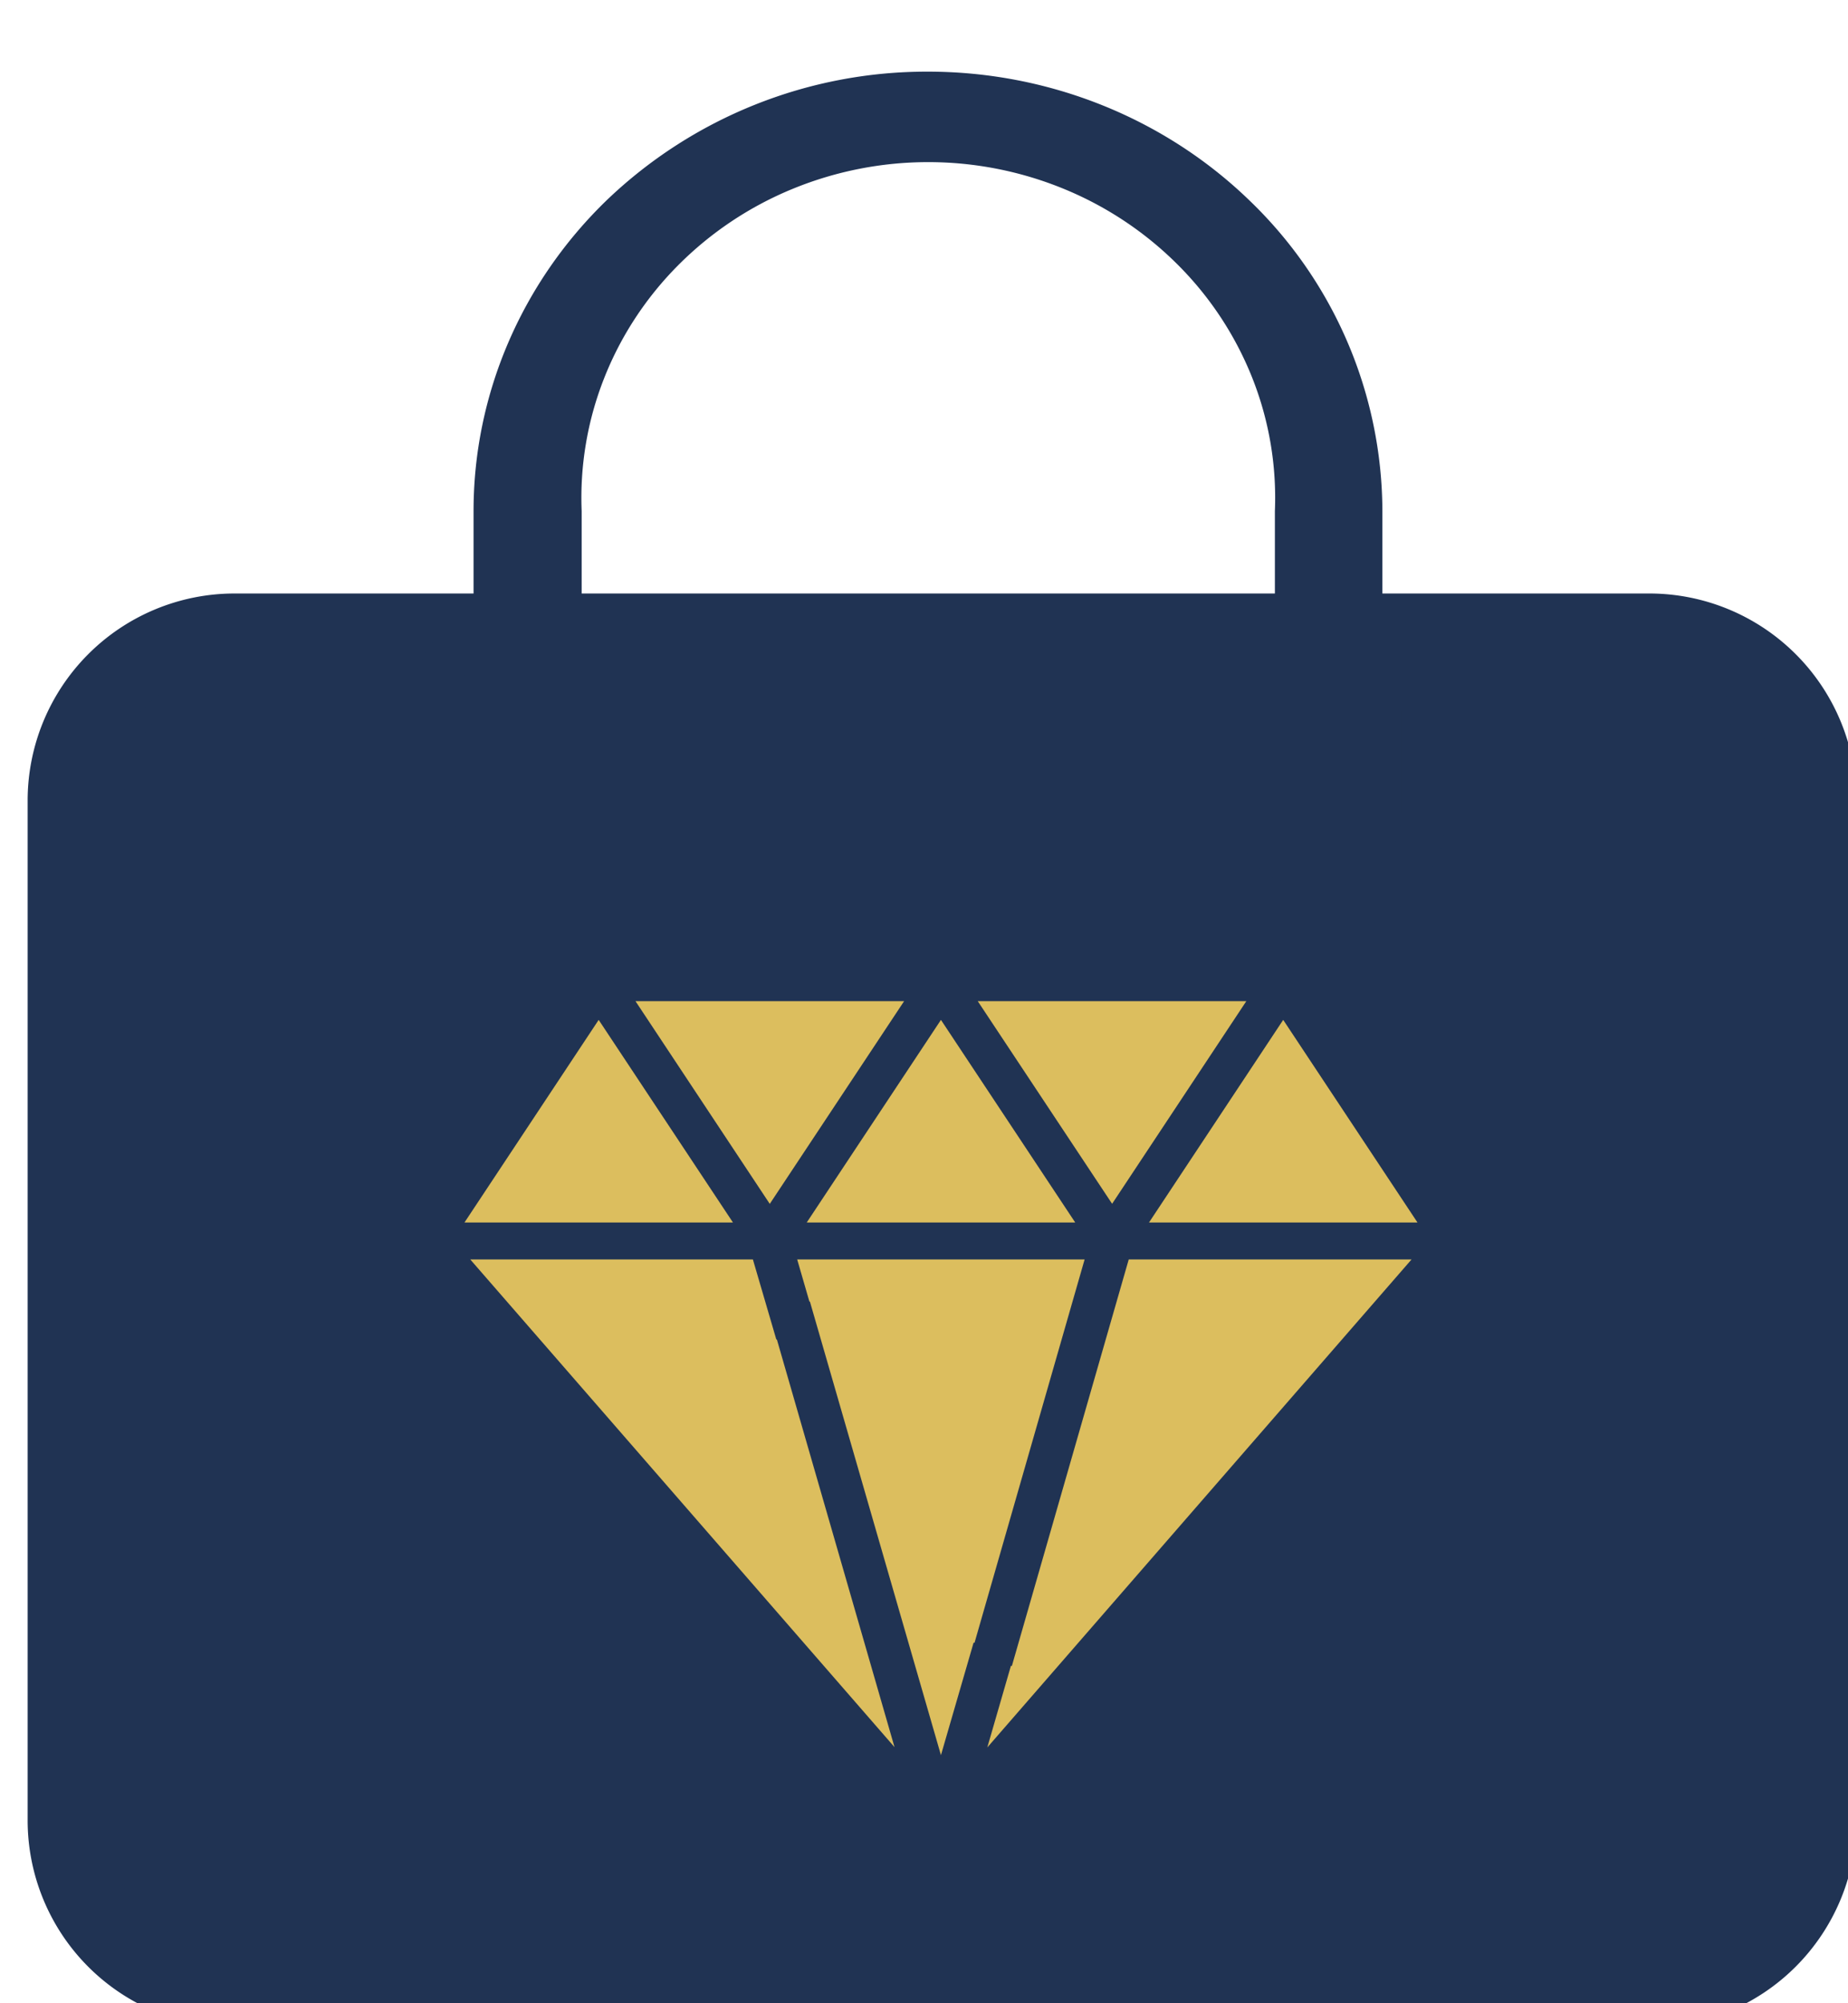
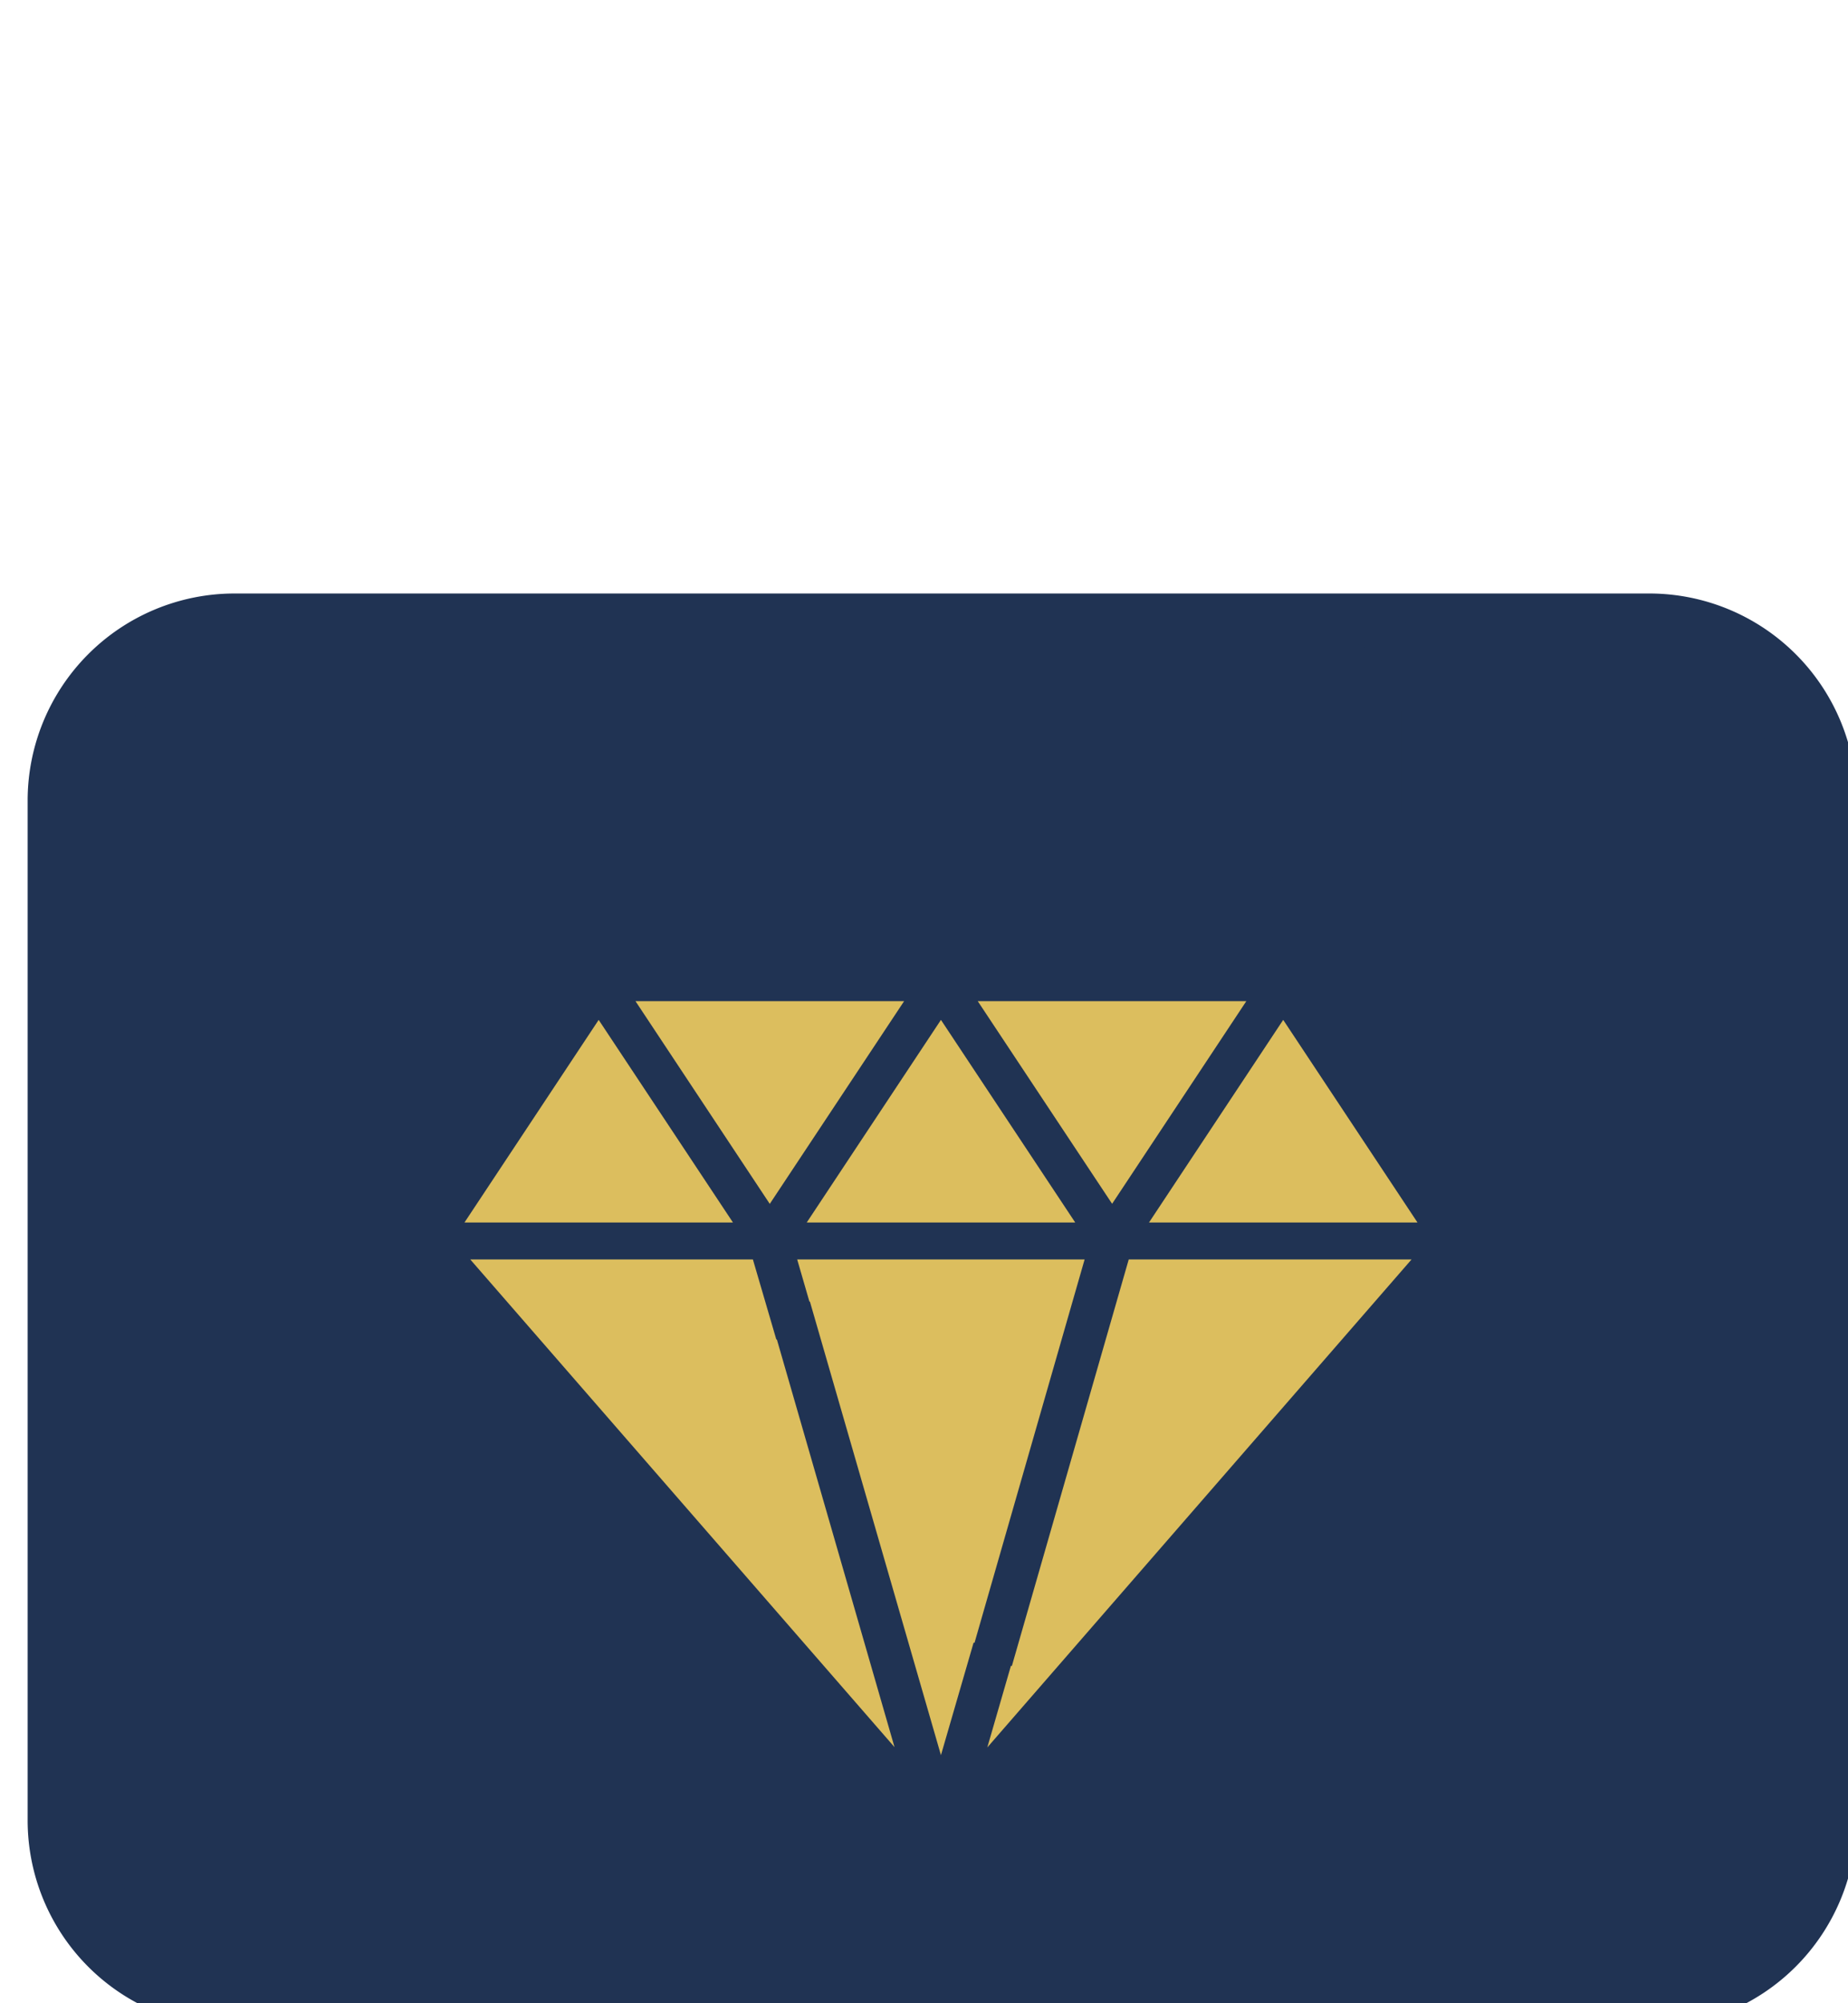
<svg xmlns="http://www.w3.org/2000/svg" width="24" height="26" fill="none">
  <path d="M3.042 25.814H21.42a2.194 2.194 0 0 0 2.19-2.191v-13.23a2.191 2.191 0 0 0-2.19-2.19H3.042a2.188 2.188 0 0 0-2.183 2.19v13.23a2.188 2.188 0 0 0 2.183 2.191zM21.42 9.433a.926.926 0 0 1 .664.273.938.938 0 0 1 .276.664V23.6a.938.938 0 0 1-.94.939H3.042a.937.937 0 0 1-.934-.939V10.37a.936.936 0 0 1 .934-.938H21.42z" fill="#203353" />
  <path d="M21.42 9.433a.926.926 0 0 1 .664.273.938.938 0 0 1 .276.664V23.6a.938.938 0 0 1-.94.939H3.042a.937.937 0 0 1-.934-.939V10.37a.936.936 0 0 1 .934-.938H21.42z" fill="#203353" />
  <path d="M3.042 25.814H21.42a2.194 2.194 0 0 0 2.19-2.191v-13.23a2.191 2.191 0 0 0-2.19-2.19H3.042a2.188 2.188 0 0 0-2.183 2.19v13.23a2.188 2.188 0 0 0 2.183 2.191zM21.42 9.433a.926.926 0 0 1 .664.273.938.938 0 0 1 .276.664V23.6a.938.938 0 0 1-.94.939H3.042a.937.937 0 0 1-.934-.939V10.37a.936.936 0 0 1 .934-.938H21.42z" stroke="#203353" />
  <path d="M21.42 9.433a.926.926 0 0 1 .664.273.938.938 0 0 1 .276.664V23.6a.938.938 0 0 1-.94.939H3.042a.937.937 0 0 1-.934-.939V10.37a.936.936 0 0 1 .934-.938H21.42z" stroke="#203353" />
  <path d="M16.964 11.593h.301a1.02 1.02 0 0 0 1.008-1.027v-1.33a1.02 1.02 0 0 0-.62-.945 1.018 1.018 0 0 0-.389-.08h-.3a1.017 1.017 0 0 0-1.009 1.024v1.32a1.034 1.034 0 0 0 .622.957c.122.053.254.08.387.081zm.301-2.806a.435.435 0 0 1 .431.437v1.331a.44.44 0 0 1-.265.408.425.425 0 0 1-.166.033h-.3a.437.437 0 0 1-.432-.44v-1.32a.435.435 0 0 1 .431-.439l.301-.01z" fill="#203353" />
  <path d="M17.265 8.787a.435.435 0 0 1 .431.437v1.331a.44.44 0 0 1-.265.408.425.425 0 0 1-.166.033h-.3a.437.437 0 0 1-.432-.44v-1.32a.435.435 0 0 1 .431-.439l.301-.01z" fill="#203353" />
  <path d="M16.964 11.593h.301a1.02 1.02 0 0 0 1.008-1.027v-1.33a1.02 1.02 0 0 0-.62-.945 1.018 1.018 0 0 0-.389-.08h-.3a1.017 1.017 0 0 0-1.009 1.024v1.32a1.034 1.034 0 0 0 .622.957c.122.053.254.08.387.081zm.301-2.806a.435.435 0 0 1 .431.437v1.331a.44.44 0 0 1-.265.408.425.425 0 0 1-.166.033h-.3a.437.437 0 0 1-.432-.44v-1.32a.435.435 0 0 1 .431-.439l.301-.01z" stroke="#203353" />
  <path d="M17.265 8.787a.435.435 0 0 1 .431.437v1.331a.44.44 0 0 1-.265.408.425.425 0 0 1-.166.033h-.3a.437.437 0 0 1-.432-.44v-1.32a.435.435 0 0 1 .431-.439l.301-.01z" stroke="#203353" />
-   <path d="M6.84 11.593h.3a1.02 1.02 0 0 0 1.008-1.027v-1.33A1.018 1.018 0 0 0 7.14 8.21h-.3A1.017 1.017 0 0 0 5.83 9.235v1.32a1.034 1.034 0 0 0 .622.957c.122.053.254.08.387.081zm.3-2.806a.435.435 0 0 1 .431.437v1.331a.44.44 0 0 1-.265.408.425.425 0 0 1-.166.033h-.3a.437.437 0 0 1-.432-.44v-1.32a.435.435 0 0 1 .431-.439l.301-.01z" fill="#203353" />
  <path d="M7.14 8.787a.435.435 0 0 1 .431.437v1.331a.44.44 0 0 1-.265.408.425.425 0 0 1-.166.033h-.3a.437.437 0 0 1-.432-.44v-1.32a.435.435 0 0 1 .431-.439l.301-.01z" fill="#203353" />
  <path d="M6.84 11.593h.3a1.02 1.02 0 0 0 1.008-1.027v-1.33A1.018 1.018 0 0 0 7.14 8.21h-.3A1.017 1.017 0 0 0 5.83 9.235v1.32a1.034 1.034 0 0 0 .622.957c.122.053.254.08.387.081zm.3-2.806a.435.435 0 0 1 .431.437v1.331a.44.44 0 0 1-.265.408.425.425 0 0 1-.166.033h-.3a.437.437 0 0 1-.432-.44v-1.32a.435.435 0 0 1 .431-.439l.301-.01z" stroke="#203353" />
  <path d="M7.14 8.787a.435.435 0 0 1 .431.437v1.331a.44.44 0 0 1-.265.408.425.425 0 0 1-.166.033h-.3a.437.437 0 0 1-.432-.44v-1.32a.435.435 0 0 1 .431-.439l.301-.01z" stroke="#203353" />
  <path d="M10.477 15.867h3.487l-1.744-2.63-1.743 2.63zM12.22 22.78l-1.702-5.888-.006.002-.159-.548h3.733l-1.43 4.976-.012-.002-.424 1.46zM12.822 22.68l.307-1.06.012.003 1.518-5.277h3.673l-5.51 6.334zM14.922 15.867h3.487l-1.744-2.63-1.743 2.63zM14.443 15.624l1.743-2.63h-3.488l1.745 2.63zM11.741 12.994H8.253l1.744 2.631 1.744-2.63zM9.519 15.867l-1.744-2.63-1.743 2.63h3.487zM9.778 16.347l.304 1.038.007-.001 1.528 5.292-5.51-6.33h3.671z" fill="#DCBE5E" />
-   <path d="M16.557 8.723v-2.09a4.22 4.22 0 0 0-.29-1.719 4.337 4.337 0 0 0-.964-1.471 4.512 4.512 0 0 0-1.483-.99 4.64 4.64 0 0 0-3.53 0 4.512 4.512 0 0 0-1.483.99c-.42.422-.748.923-.963 1.471a4.222 4.222 0 0 0-.29 1.719v2.09H6.15v-2.09c0-1.513.622-2.963 1.728-4.033A6.007 6.007 0 0 1 12.052.93c1.565 0 3.066.6 4.173 1.67a5.608 5.608 0 0 1 1.728 4.033v2.09h-1.396z" fill="#203353" />
</svg>